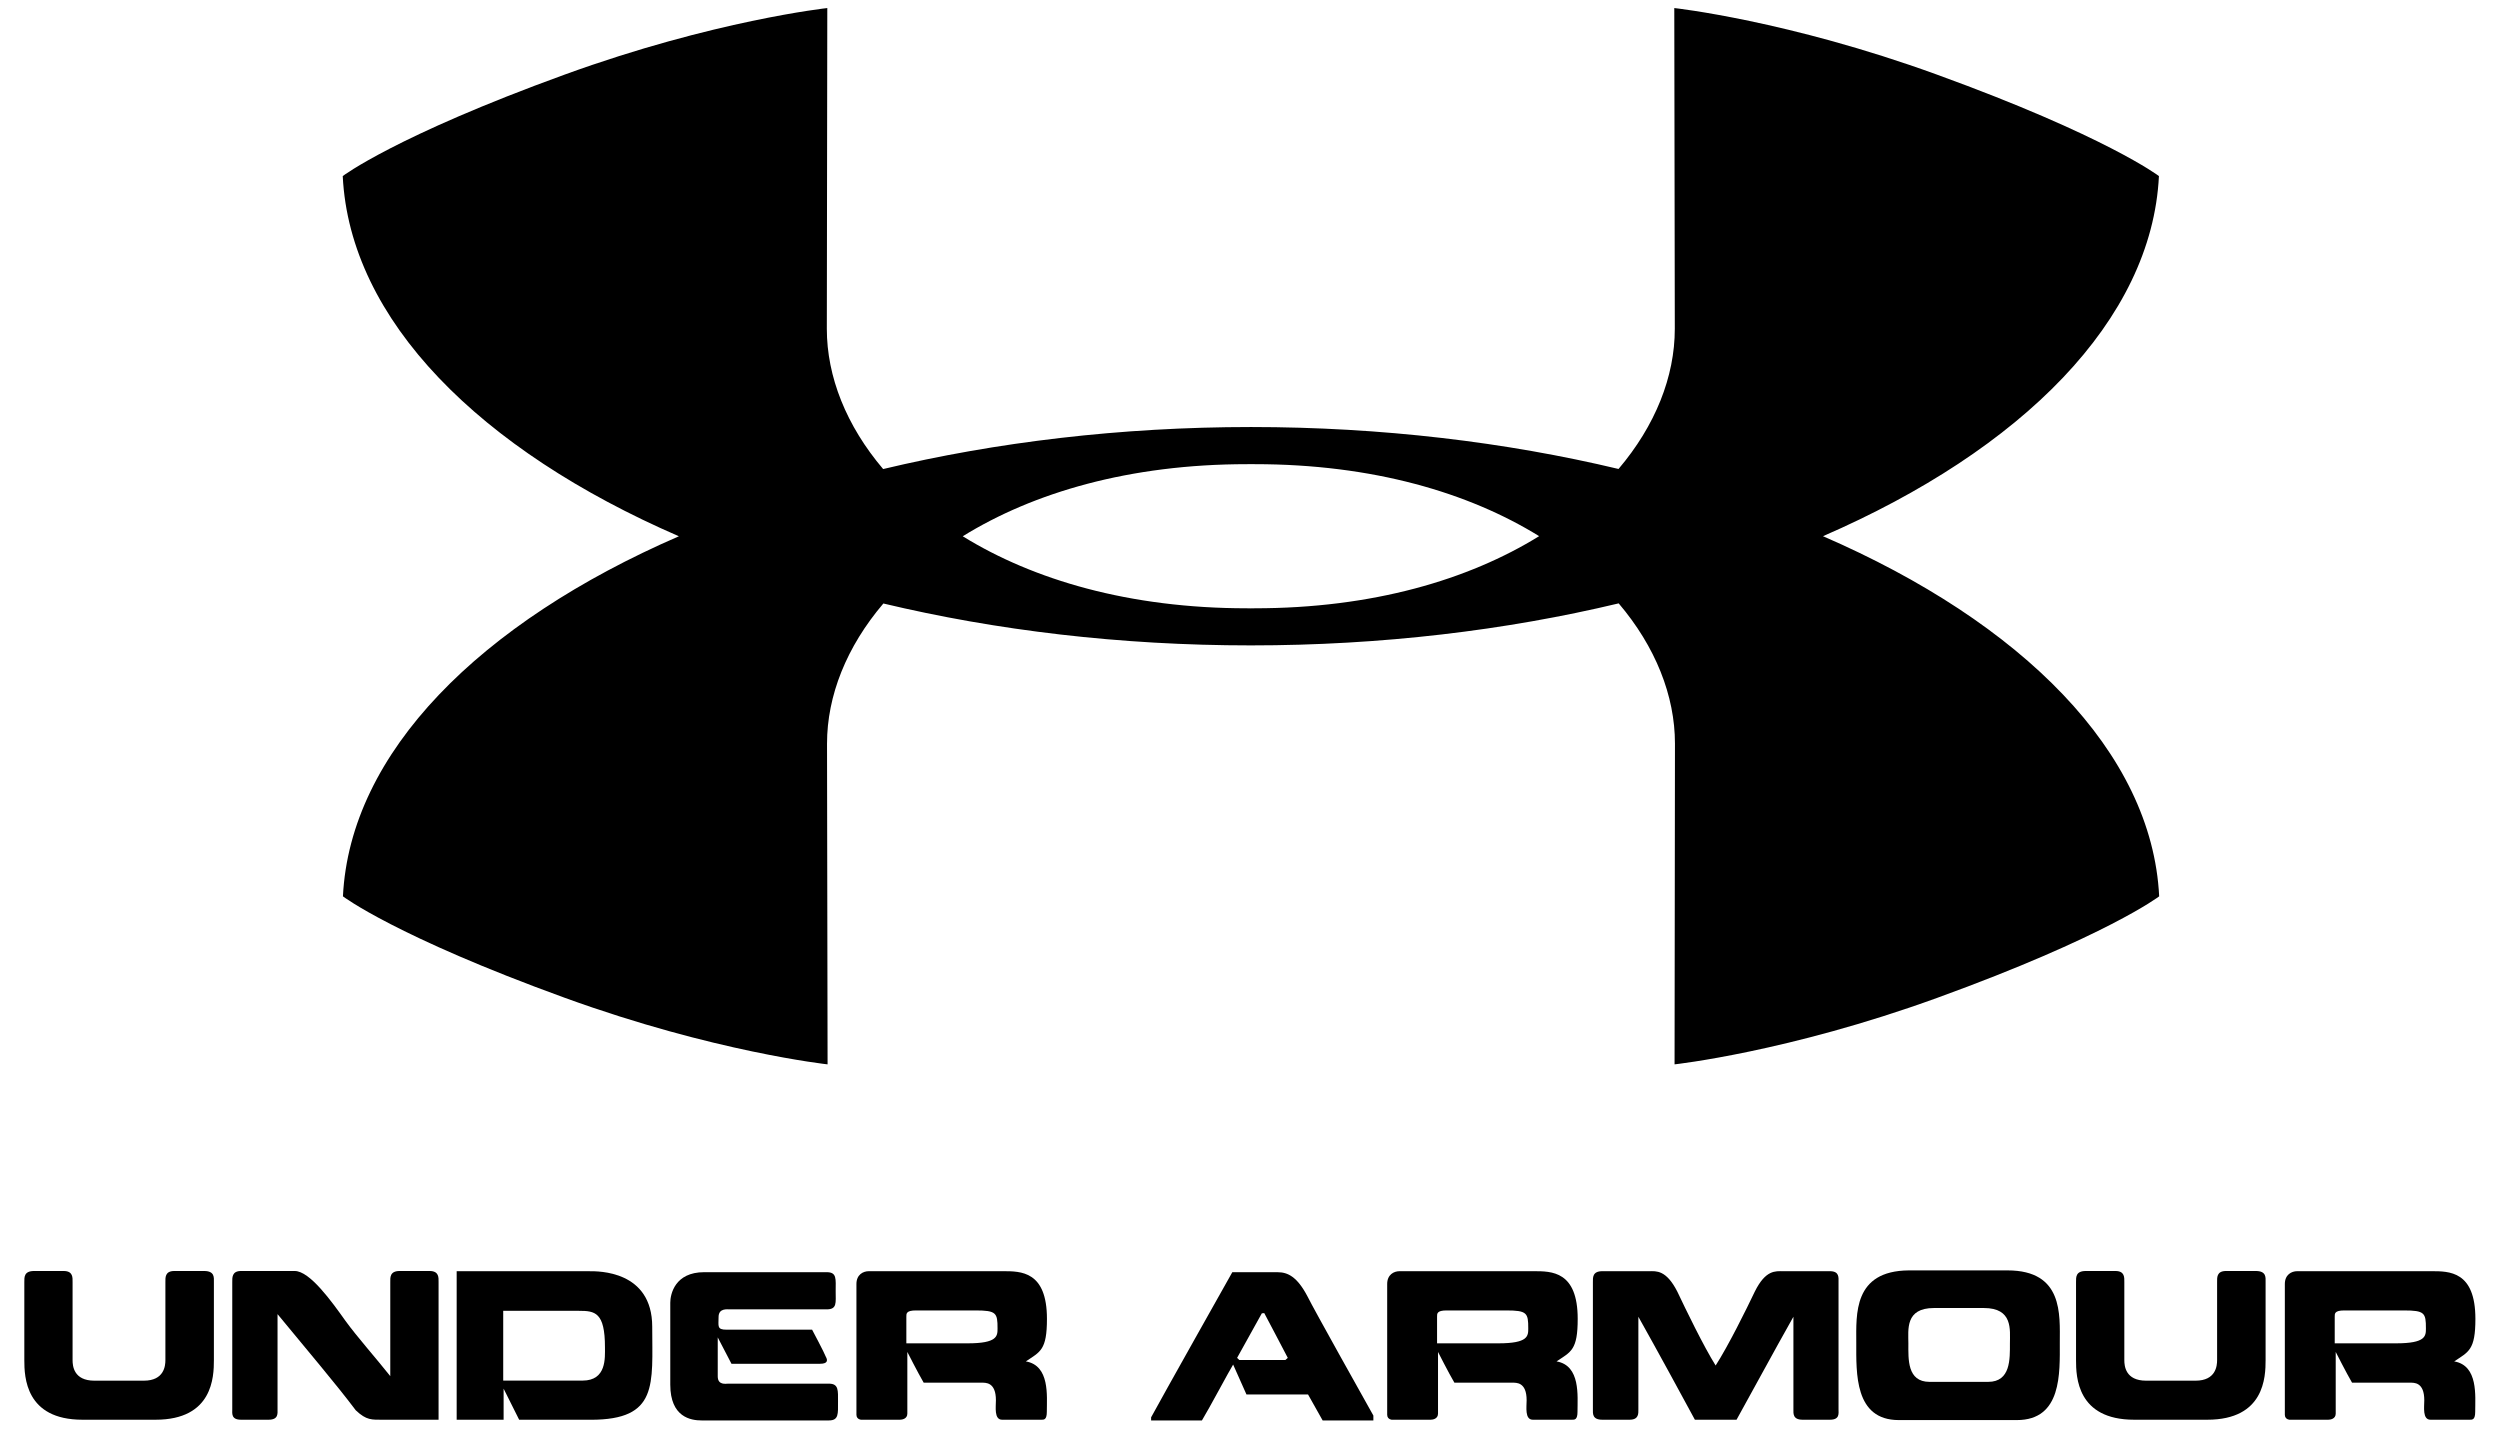
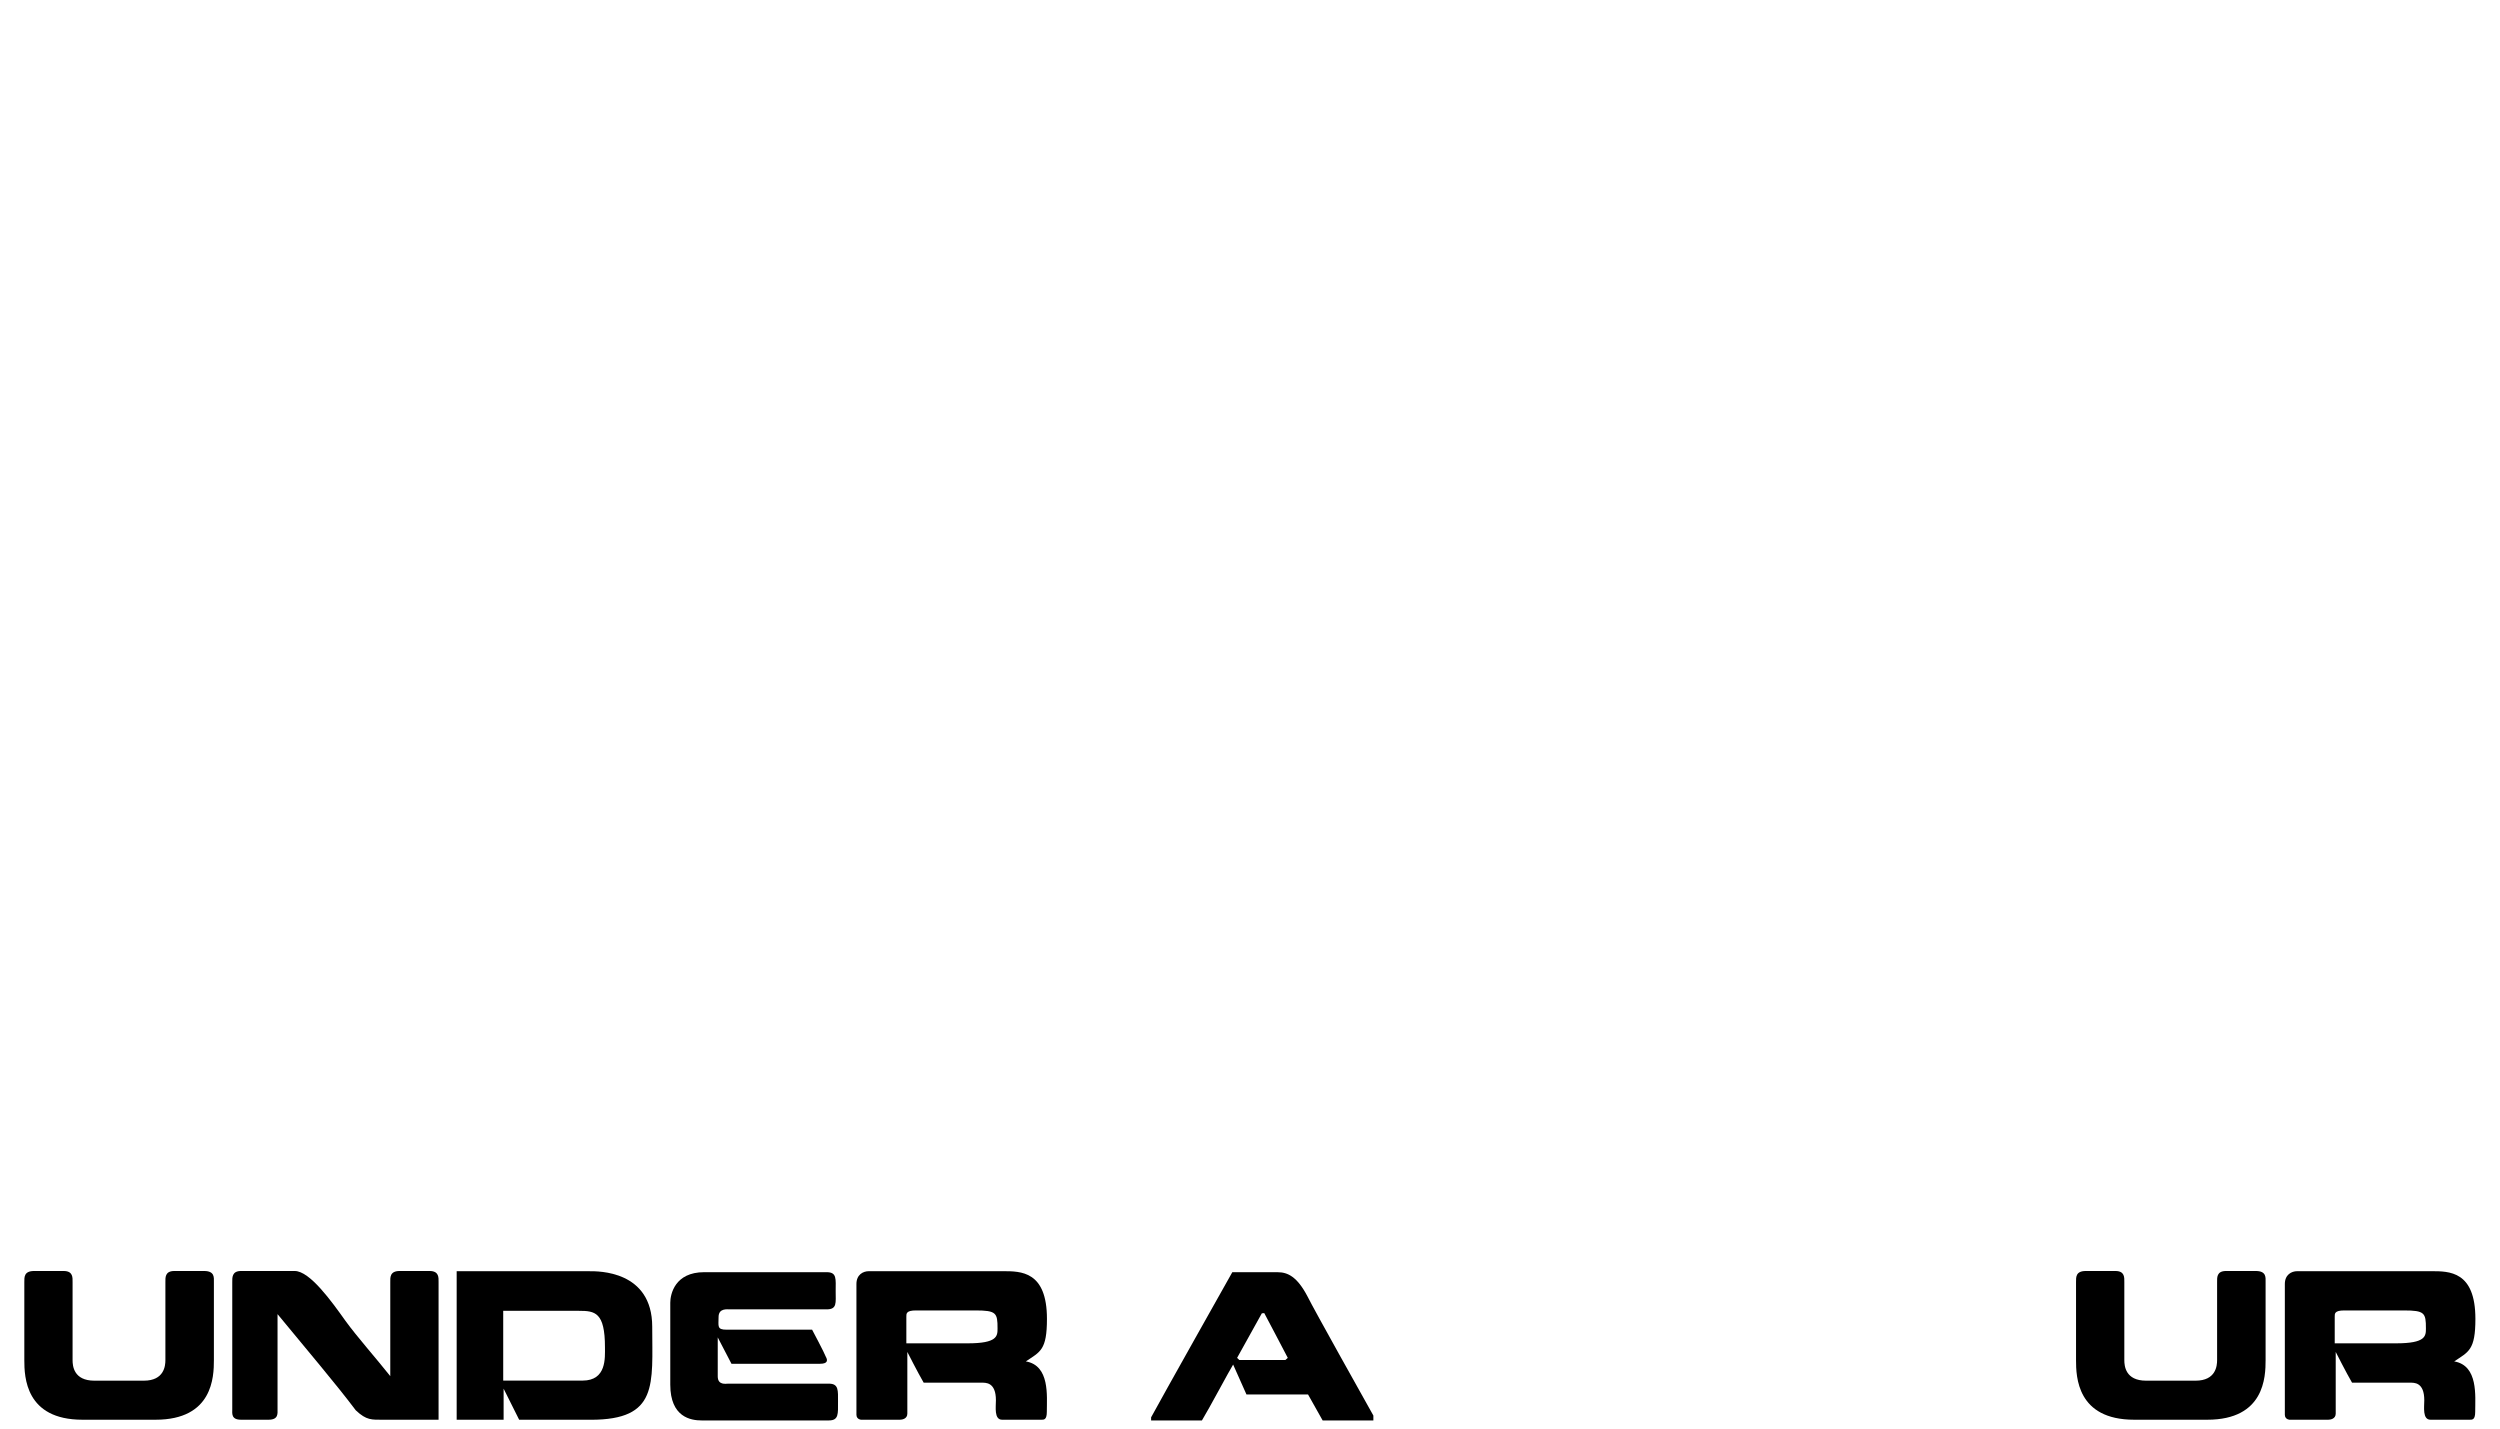
<svg xmlns="http://www.w3.org/2000/svg" width="63" height="36" viewBox="0 0 63 36" fill="none">
  <g clip-path="url(#clip0_6657_48963)">
-     <path d="M45.939 13.512C50.953 11.335 54.227 8.065 54.405 4.437C54.405 4.437 53.082 3.431 48.808 1.879C45.055 0.515 42.192 0.203 42.192 0.203L42.205 8.286C42.205 9.493 41.714 10.726 40.787 11.818C37.95 11.141 34.815 10.762 31.527 10.761H31.524C28.234 10.762 25.096 11.142 22.255 11.82C21.328 10.728 20.836 9.494 20.836 8.286L20.848 0.203C20.848 0.203 17.987 0.515 14.232 1.879C9.958 3.431 8.637 4.437 8.637 4.437C8.814 8.066 12.089 11.337 17.108 13.514C12.093 15.692 8.82 18.962 8.642 22.588C8.642 22.588 9.965 23.596 14.239 25.147C17.993 26.51 20.855 26.822 20.855 26.822L20.841 18.74C20.841 17.532 21.333 16.298 22.261 15.208C25.098 15.885 28.232 16.264 31.52 16.264C34.812 16.264 37.952 15.884 40.791 15.205C41.718 16.296 42.209 17.532 42.209 18.74L42.199 26.822C42.199 26.822 45.06 26.51 48.815 25.147C53.088 23.596 54.411 22.588 54.411 22.588C54.233 18.959 50.958 15.688 45.939 13.512ZM31.522 15.331H31.519L31.425 15.329C28.456 15.329 26.036 14.611 24.261 13.514C26.036 12.415 28.457 11.697 31.432 11.697L31.523 11.696H31.528L31.621 11.697C34.591 11.697 37.011 12.414 38.786 13.511C37.011 14.609 34.589 15.329 31.616 15.329" fill="black" />
    <path d="M2.077 35.777C0.639 35.777 0.613 34.694 0.613 34.276V32.307C0.613 32.187 0.603 32.029 0.86 32.029H1.603C1.844 32.029 1.829 32.198 1.829 32.307V34.276C1.829 34.417 1.855 34.793 2.379 34.793H3.625C4.138 34.793 4.168 34.417 4.168 34.276V32.307C4.168 32.198 4.154 32.029 4.394 32.029H5.143C5.415 32.029 5.39 32.198 5.39 32.307V34.276C5.39 34.694 5.365 35.777 3.921 35.777" fill="black" />
    <path d="M8.965 35.539C8.457 34.864 7.732 34.014 6.994 33.116V35.514C6.994 35.618 7.02 35.777 6.768 35.777H6.074C5.823 35.777 5.853 35.618 5.853 35.514V32.307C5.853 32.198 5.842 32.029 6.074 32.029H7.426C7.808 32.029 8.352 32.789 8.709 33.29C8.985 33.672 9.493 34.247 9.835 34.679V32.307C9.835 32.198 9.819 32.029 10.071 32.029H10.825C11.067 32.029 11.052 32.198 11.052 32.307V35.777H9.664C9.367 35.777 9.236 35.796 8.965 35.539Z" fill="black" />
    <path d="M14.681 34.791C15.289 34.791 15.245 34.215 15.245 33.952C15.245 33.068 14.993 33.033 14.591 33.033H12.681V34.791H14.681ZM11.508 35.778V32.035H14.859C15.064 32.035 16.436 32.011 16.436 33.434C16.436 34.89 16.596 35.778 14.889 35.778H13.083L12.691 34.994V35.778" fill="black" />
    <path d="M17.745 32.059H20.832C21.094 32.059 21.059 32.228 21.059 32.541C21.059 32.832 21.098 32.996 20.832 32.996H18.393C18.328 32.996 18.108 32.961 18.108 33.19C18.108 33.418 18.062 33.508 18.308 33.508H20.465C20.465 33.508 20.777 34.094 20.812 34.193C20.863 34.282 20.857 34.367 20.667 34.367H18.433L18.087 33.702V34.684C18.087 34.913 18.294 34.868 18.353 34.868H20.887C21.139 34.868 21.118 35.041 21.118 35.324C21.118 35.628 21.139 35.795 20.887 35.795H17.679C17.413 35.795 16.891 35.716 16.891 34.893V32.828C16.891 32.615 17.006 32.059 17.745 32.059Z" fill="black" />
    <path d="M24.584 33.023H23.081C22.831 33.023 22.84 33.107 22.84 33.182V33.852H24.388C25.138 33.852 25.138 33.667 25.138 33.474C25.138 33.087 25.108 33.023 24.584 33.023ZM21.895 32.034H25.273C25.726 32.034 26.383 32.03 26.383 33.236C26.383 34.025 26.214 34.064 25.851 34.307C26.46 34.412 26.38 35.18 26.38 35.578C26.38 35.782 26.305 35.777 26.244 35.777H25.253C25.047 35.777 25.097 35.454 25.097 35.286C25.097 34.824 24.836 34.844 24.735 34.844H23.277C23.137 34.605 22.865 34.069 22.865 34.069V35.623C22.865 35.758 22.728 35.777 22.679 35.777H21.684C21.738 35.777 21.582 35.787 21.582 35.652V32.357C21.582 32.123 21.748 32.034 21.895 32.034Z" fill="black" />
    <path d="M31.798 33.096L31.175 34.218L31.23 34.272H32.392L32.452 34.218C32.412 34.133 31.91 33.19 31.859 33.09L31.798 33.096ZM32.2 32.06C32.447 32.06 32.687 32.169 32.949 32.67C33.126 33.026 34.353 35.214 34.609 35.672V35.796H33.331L32.963 35.141H31.411C31.411 35.141 31.15 34.55 31.075 34.387C30.979 34.54 30.466 35.504 30.288 35.796H29.008V35.717C29.269 35.231 31.054 32.06 31.054 32.06" fill="black" />
-     <path d="M37.958 33.023H36.455C36.204 33.023 36.214 33.107 36.214 33.182V33.852H37.762C38.512 33.852 38.512 33.667 38.512 33.474C38.512 33.087 38.482 33.023 37.958 33.023ZM35.269 32.034H38.647C39.1 32.034 39.758 32.03 39.758 33.236C39.758 34.025 39.589 34.064 39.225 34.307C39.833 34.412 39.753 35.18 39.753 35.578C39.753 35.782 39.678 35.777 39.617 35.777H38.627C38.42 35.777 38.471 35.454 38.471 35.286C38.471 34.824 38.21 34.844 38.109 34.844H36.651C36.51 34.605 36.238 34.069 36.238 34.069V35.623C36.238 35.758 36.103 35.777 36.053 35.777H35.057C35.112 35.777 34.957 35.787 34.957 35.652V32.357C34.957 32.123 35.123 32.034 35.269 32.034Z" fill="black" />
-     <path d="M42.711 35.777C42.459 35.31 41.76 34.024 41.287 33.182V35.514C41.287 35.618 41.302 35.777 41.063 35.777H40.378C40.121 35.777 40.141 35.618 40.141 35.514V32.307C40.141 32.198 40.127 32.034 40.378 32.034H41.559C41.736 32.034 41.986 31.994 42.269 32.55C42.48 32.996 42.928 33.921 43.234 34.411C43.55 33.921 44.008 32.996 44.22 32.55C44.496 31.994 44.742 32.034 44.938 32.034H46.114C46.356 32.034 46.331 32.198 46.331 32.307V35.514C46.331 35.618 46.365 35.777 46.114 35.777H45.426C45.175 35.777 45.194 35.618 45.194 35.514V33.182C44.718 34.024 44.023 35.31 43.761 35.777" fill="black" />
-     <path d="M50.102 34.823C50.671 34.823 50.65 34.244 50.65 33.856C50.65 33.508 50.73 32.962 49.992 32.962H48.738C48.005 32.962 48.091 33.508 48.091 33.856C48.091 34.244 48.056 34.823 48.624 34.823H50.102ZM47.85 35.786C46.729 35.786 46.778 34.599 46.778 33.832C46.778 33.127 46.698 32.025 48.101 32.014H50.591C51.998 32.014 51.907 33.131 51.907 33.832C51.907 34.599 51.963 35.786 50.825 35.786" fill="black" />
    <path d="M53.78 35.777C52.341 35.777 52.316 34.694 52.316 34.276V32.307C52.316 32.187 52.306 32.029 52.563 32.029H53.308C53.548 32.029 53.533 32.198 53.533 32.307V34.276C53.533 34.417 53.559 34.793 54.082 34.793H55.328C55.841 34.793 55.871 34.417 55.871 34.276V32.307C55.871 32.198 55.856 32.029 56.097 32.029H56.846C57.118 32.029 57.093 32.198 57.093 32.307V34.276C57.093 34.694 57.068 35.777 55.624 35.777" fill="black" />
    <path d="M60.579 33.023H59.076C58.825 33.023 58.835 33.107 58.835 33.182V33.852H60.383C61.133 33.852 61.133 33.667 61.133 33.474C61.133 33.087 61.103 33.023 60.579 33.023ZM57.889 32.034H61.268C61.721 32.034 62.38 32.03 62.38 33.236C62.38 34.025 62.209 34.064 61.846 34.307C62.455 34.412 62.375 35.18 62.375 35.578C62.375 35.782 62.3 35.777 62.239 35.777H61.248C61.042 35.777 61.092 35.454 61.092 35.286C61.092 34.824 60.831 34.844 60.731 34.844H59.272C59.132 34.605 58.86 34.069 58.86 34.069V35.623C58.86 35.758 58.723 35.777 58.674 35.777H57.679C57.733 35.777 57.578 35.787 57.578 35.652V32.357C57.578 32.123 57.744 32.034 57.889 32.034Z" fill="black" />
  </g>
  <defs>
    <clipPath id="clip0_6657_48963">
      <rect width="62.182" height="36" fill="white" transform="translate(0.406)" />
    </clipPath>
  </defs>
</svg>